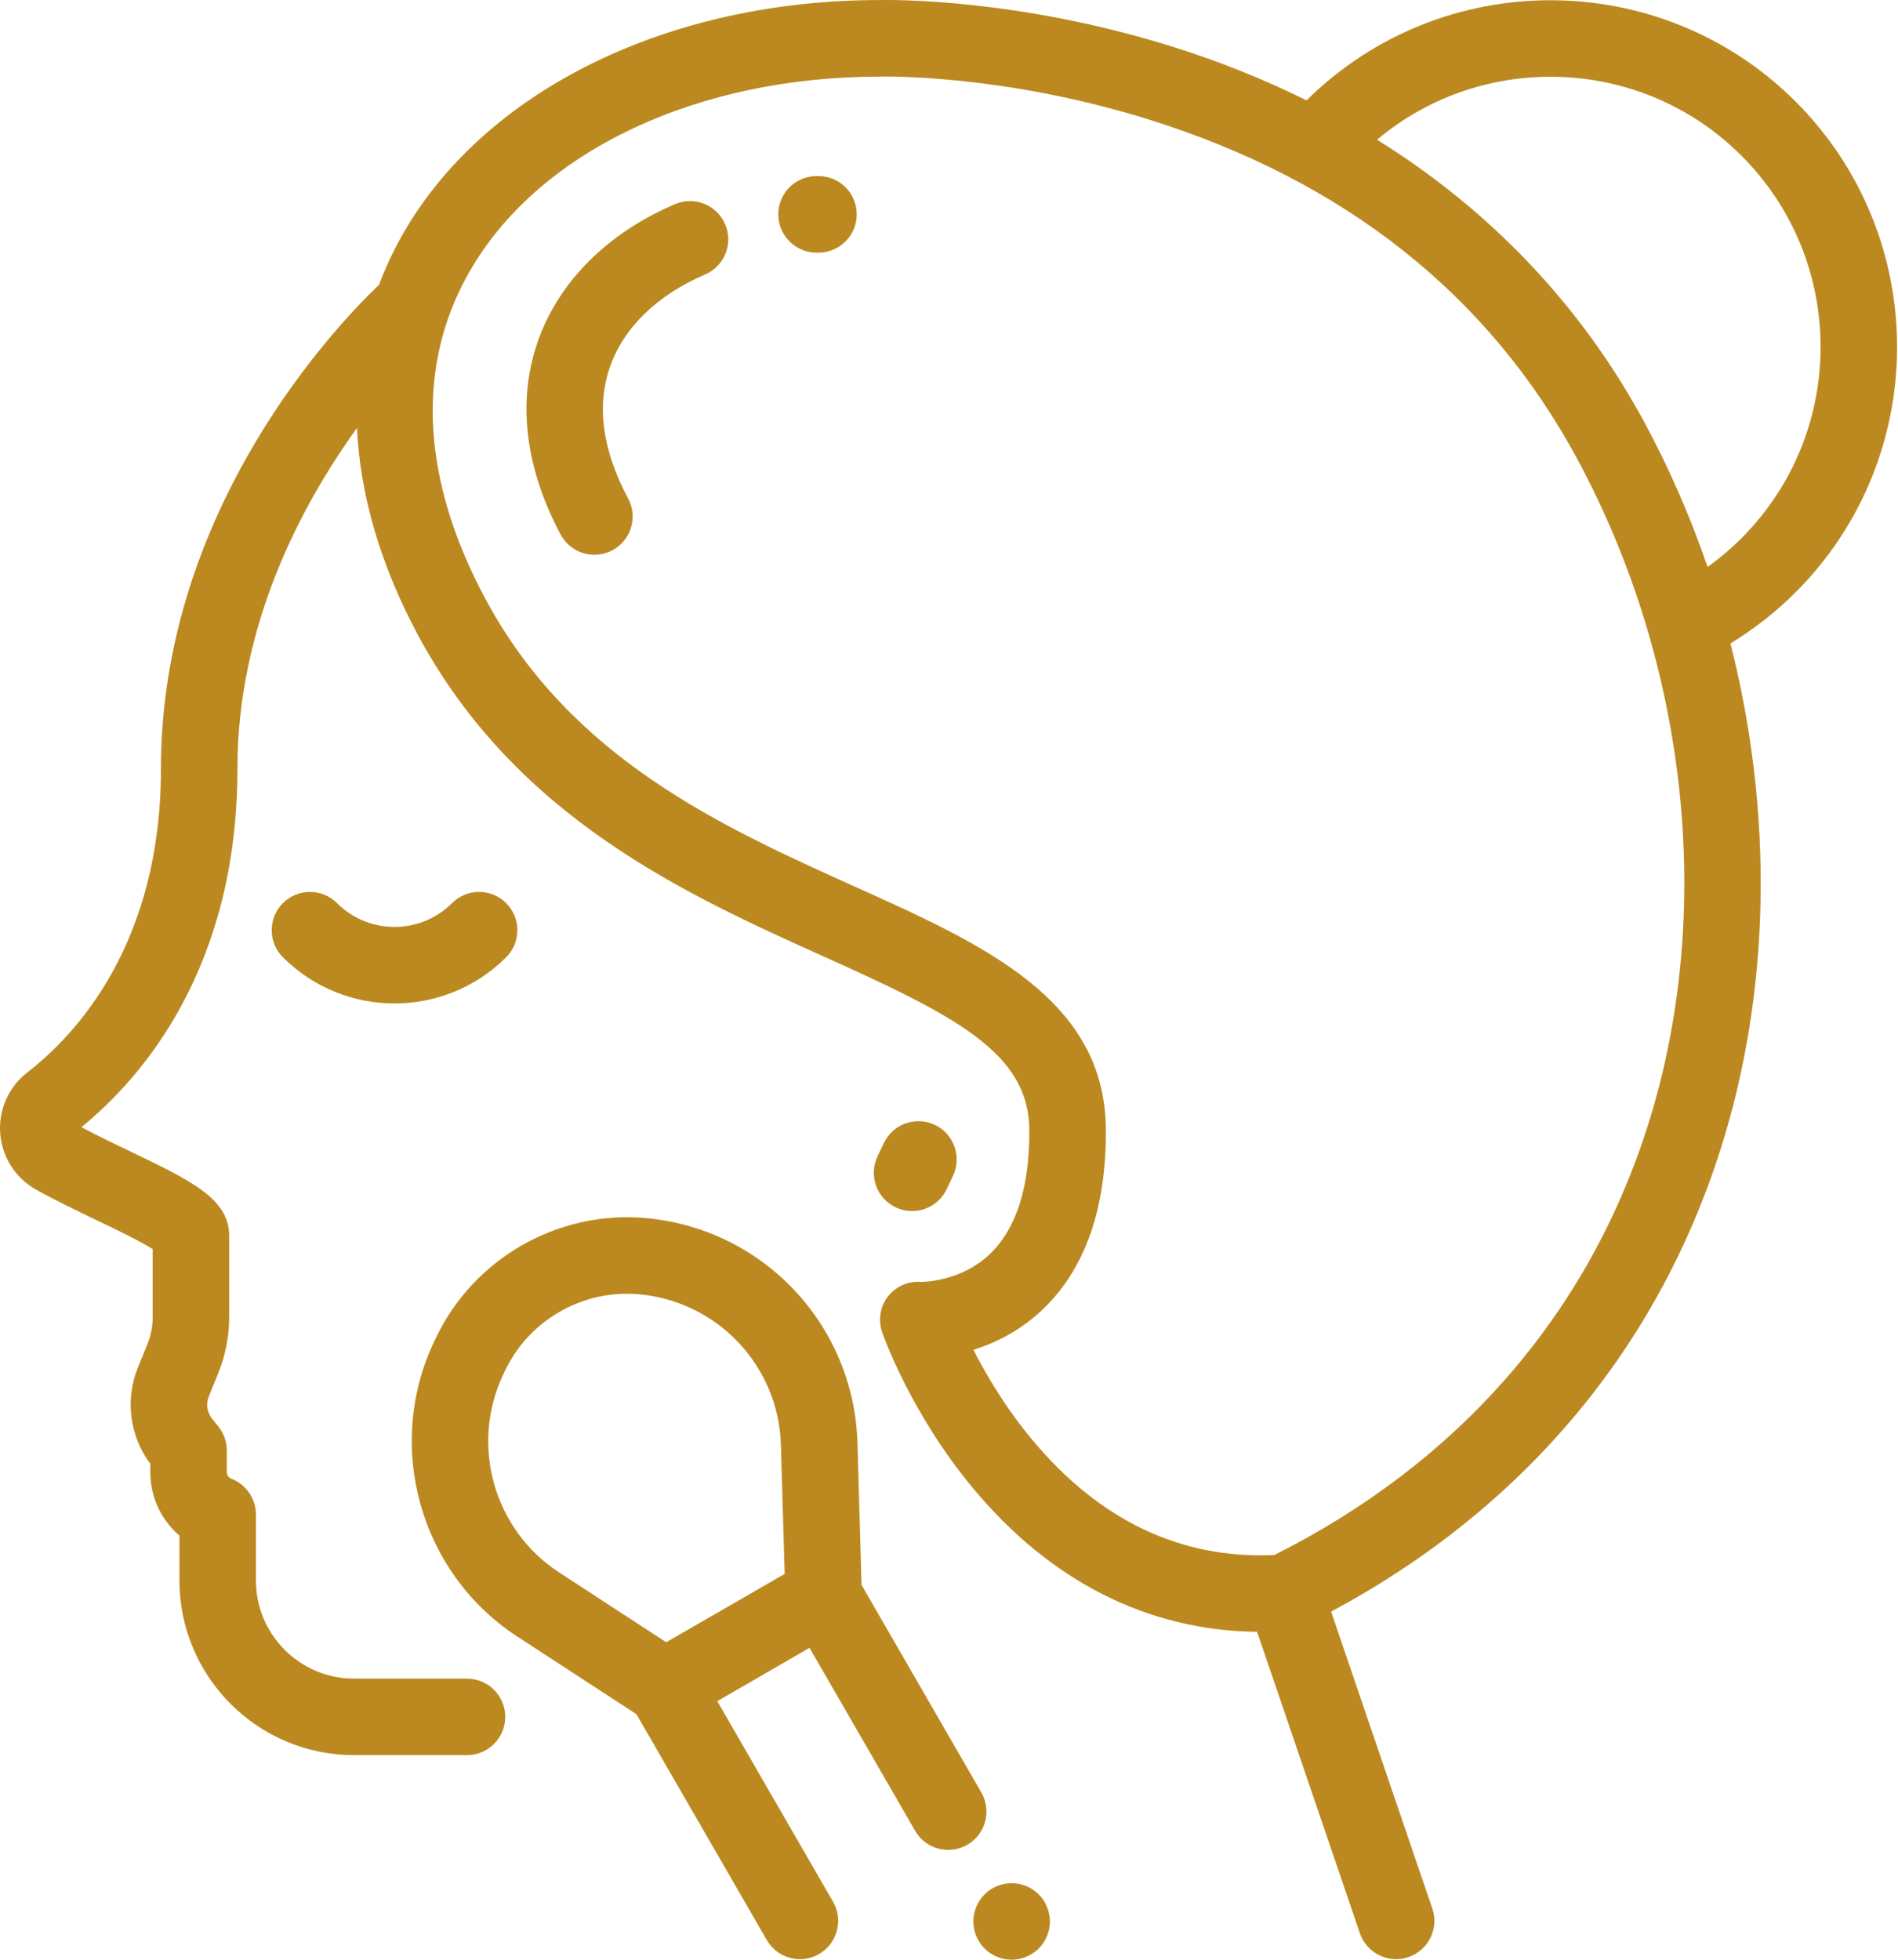
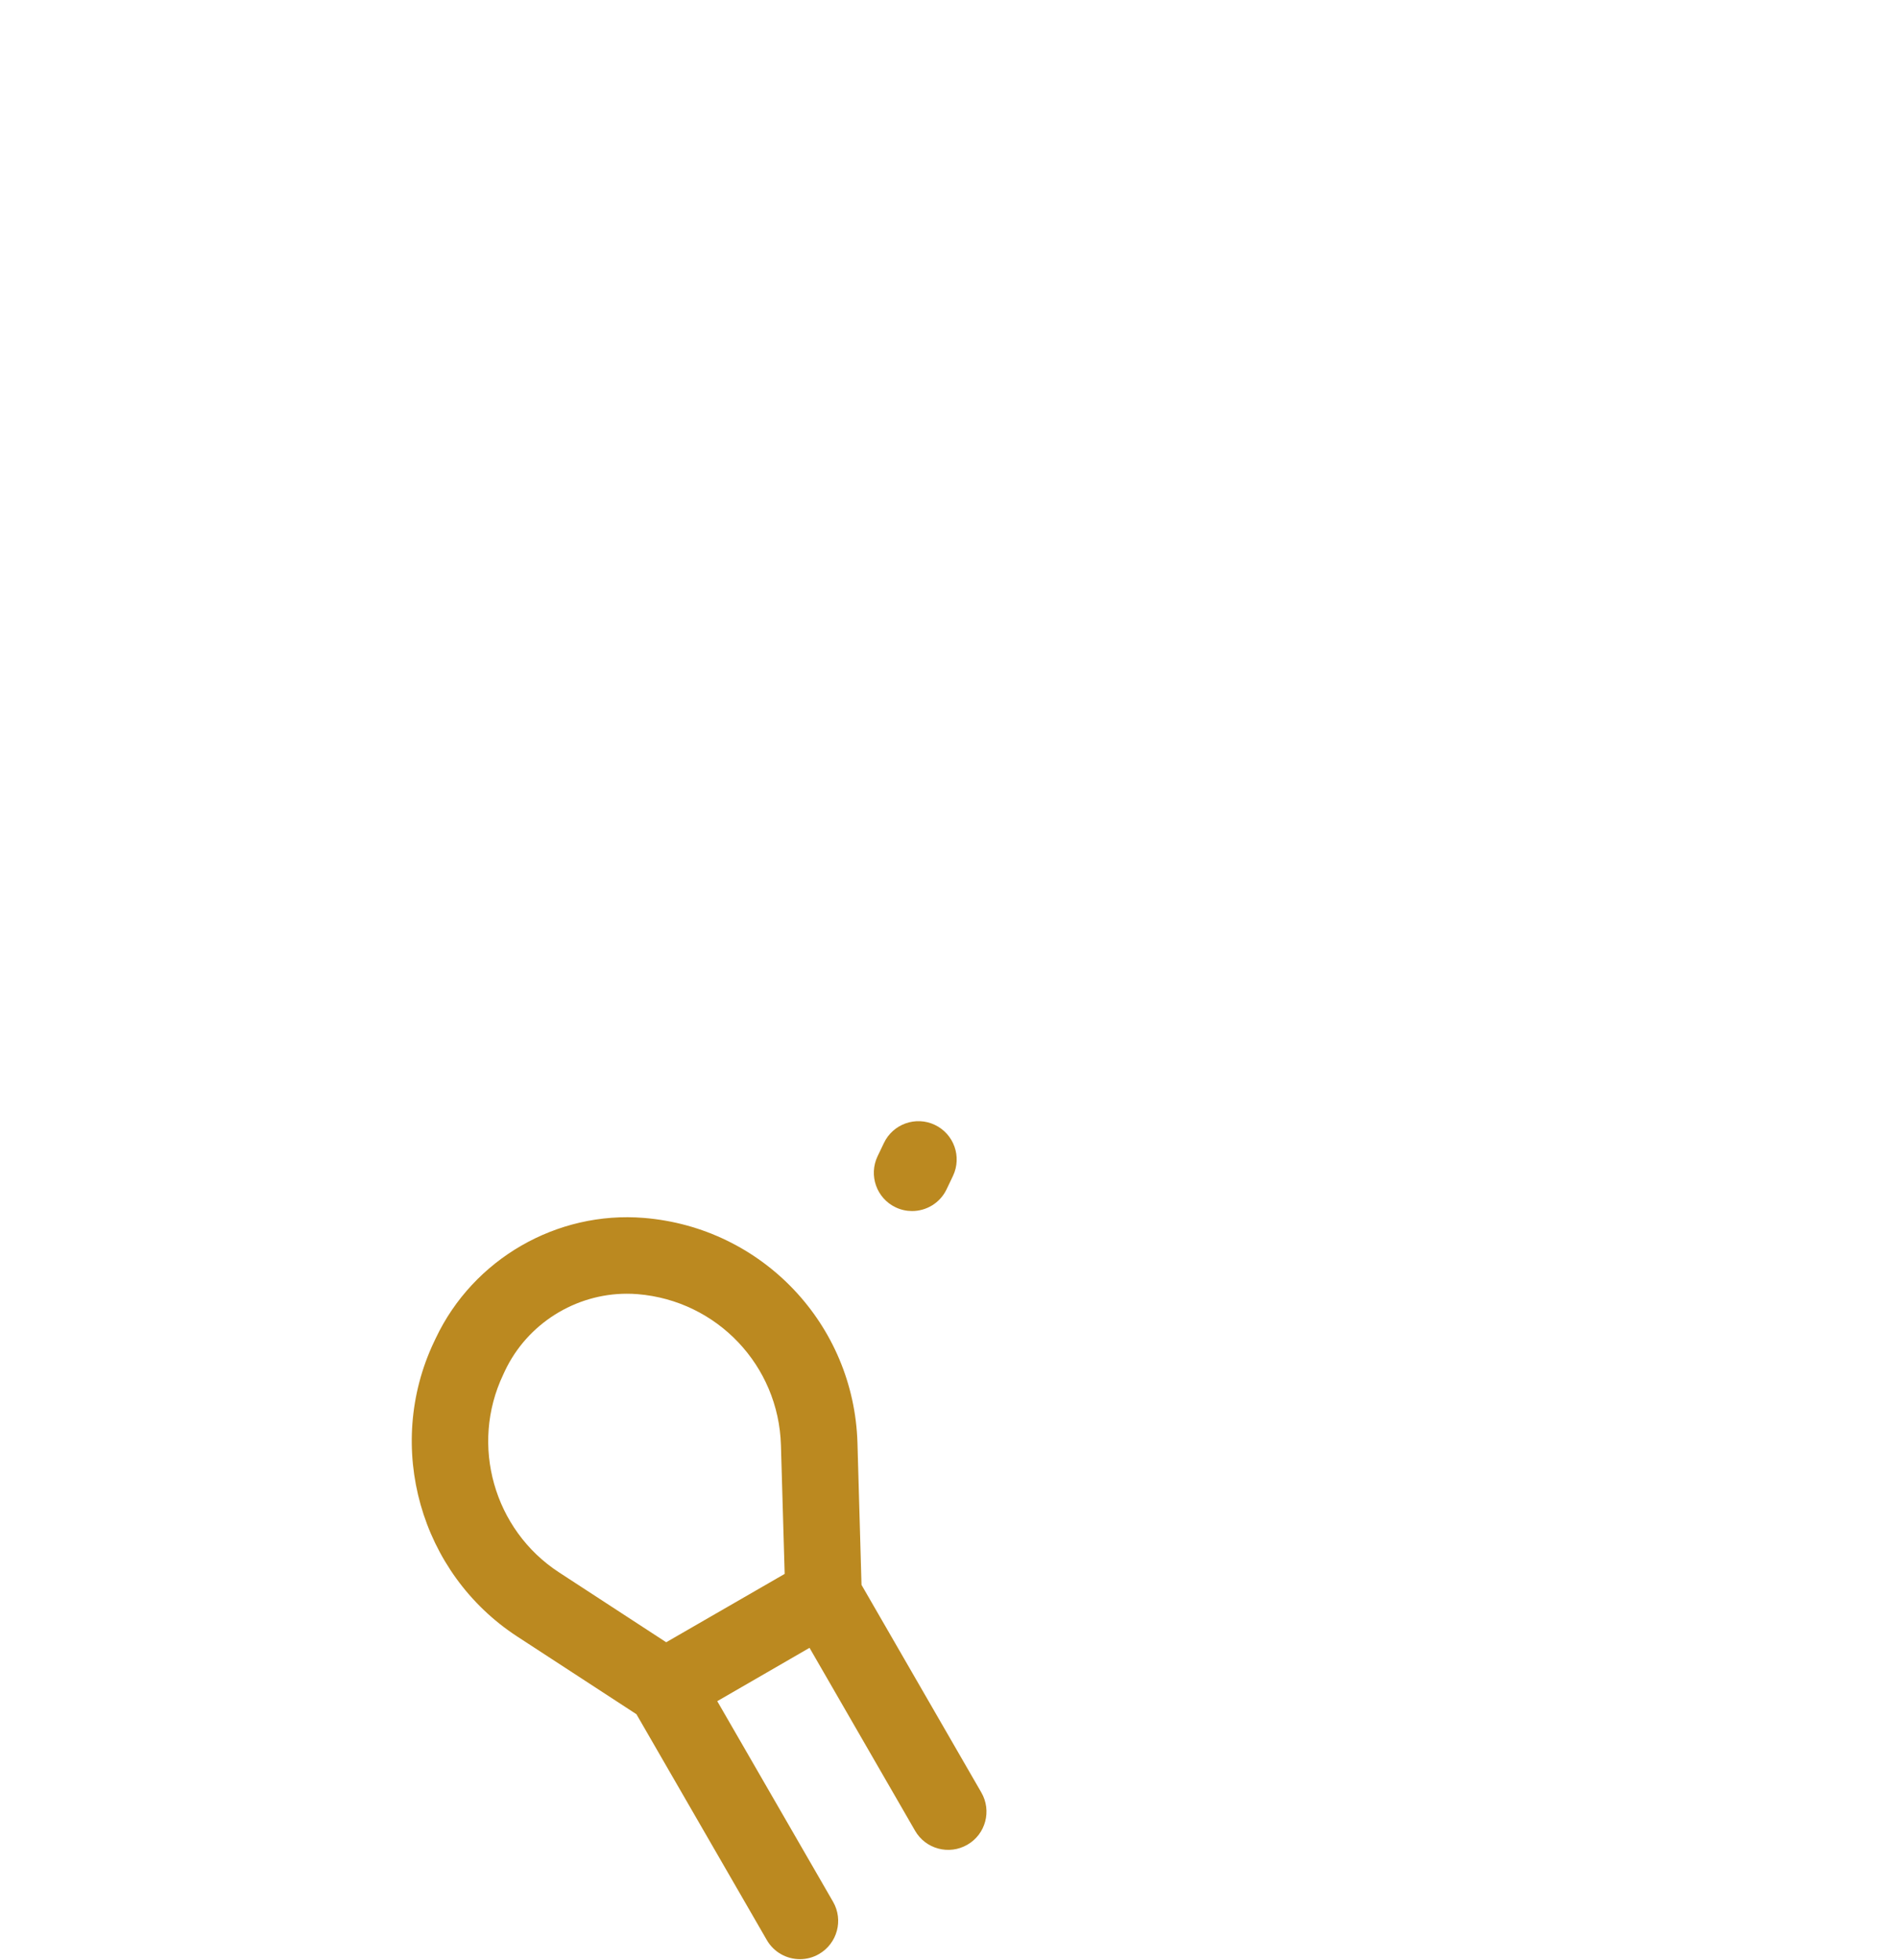
<svg xmlns="http://www.w3.org/2000/svg" width="31" height="32" viewBox="0 0 31 32" fill="none">
  <path d="M15.269 18.368C14.958 18.22 14.585 18.352 14.437 18.664L14.333 18.881C14.185 19.193 14.317 19.566 14.628 19.714C14.715 19.756 14.807 19.775 14.897 19.775C15.13 19.775 15.354 19.644 15.461 19.419L15.565 19.201C15.713 18.889 15.581 18.517 15.269 18.368Z" fill="#BB8920" />
-   <path d="M8.267 14.747C8.023 14.503 7.627 14.503 7.383 14.747C6.865 15.265 6.022 15.265 5.504 14.747C5.26 14.503 4.865 14.503 4.621 14.747C4.377 14.991 4.377 15.387 4.621 15.631C5.123 16.133 5.783 16.385 6.444 16.385C7.104 16.385 7.764 16.133 8.267 15.631C8.511 15.387 8.511 14.991 8.267 14.747Z" fill="#BB8920" />
-   <path d="M29.329 1.66C27.127 -0.541 23.55 -0.548 21.34 1.639C20.65 1.297 19.918 1.003 19.146 0.761C16.612 -0.032 14.54 -0.003 14.36 0.001C10.97 0.003 8.014 1.426 6.643 3.714C6.462 4.016 6.311 4.329 6.19 4.651C5.544 5.266 2.629 8.279 2.629 12.55C2.629 15.395 1.26 16.881 0.445 17.513C0.14 17.749 -0.025 18.12 0.003 18.505C0.032 18.891 0.249 19.233 0.586 19.423C0.893 19.595 1.239 19.761 1.573 19.922C1.869 20.063 2.289 20.265 2.494 20.396V21.509C2.494 21.661 2.464 21.81 2.407 21.951L2.252 22.332C2.04 22.855 2.118 23.452 2.455 23.902V24.039C2.455 24.445 2.633 24.82 2.931 25.075V25.808C2.931 27.38 4.21 28.659 5.782 28.659H7.627C7.972 28.659 8.252 28.38 8.252 28.035C8.252 27.689 7.972 27.41 7.627 27.41H5.782C4.899 27.41 4.18 26.691 4.18 25.808V24.73C4.18 24.48 4.031 24.254 3.801 24.155L3.774 24.144C3.732 24.126 3.704 24.085 3.704 24.039V23.686C3.704 23.546 3.657 23.41 3.571 23.3L3.46 23.16C3.381 23.059 3.362 22.922 3.41 22.803L3.565 22.421C3.683 22.13 3.743 21.823 3.743 21.509V20.179C3.743 19.577 3.13 19.282 2.114 18.795C1.847 18.667 1.573 18.535 1.33 18.405C2.335 17.585 3.878 15.796 3.878 12.55C3.878 10.201 4.924 8.244 5.831 6.988C5.881 8.076 6.21 9.215 6.819 10.355C8.423 13.354 11.216 14.611 13.459 15.621C15.594 16.582 16.802 17.187 16.812 18.445C16.819 19.368 16.607 20.047 16.181 20.464C15.689 20.945 15.036 20.932 15.033 20.932C14.823 20.918 14.626 21.009 14.498 21.176C14.371 21.343 14.342 21.563 14.411 21.761C14.429 21.814 14.871 23.069 15.885 24.292C17.151 25.82 18.75 26.627 20.532 26.645L22.211 31.567C22.3 31.827 22.543 31.991 22.803 31.991C22.869 31.991 22.938 31.98 23.004 31.957C23.331 31.846 23.506 31.491 23.394 31.164L21.741 26.316C24.858 24.646 27.049 22.055 28.094 18.791C28.927 16.19 28.967 13.271 28.263 10.507C28.648 10.272 29.006 9.993 29.329 9.67C31.537 7.462 31.537 3.868 29.329 1.66ZM26.904 18.411C25.924 21.474 23.819 23.885 20.812 25.392C19.292 25.46 17.966 24.832 16.87 23.523C16.428 22.995 16.108 22.452 15.899 22.041C16.256 21.93 16.665 21.731 17.034 21.378C17.726 20.715 18.072 19.725 18.062 18.435C18.046 16.315 16.067 15.425 13.972 14.482C11.793 13.501 9.324 12.389 7.921 9.766C7.05 8.136 6.845 6.586 7.309 5.227C7.311 5.222 7.313 5.217 7.315 5.211C7.417 4.917 7.55 4.631 7.715 4.356C8.862 2.441 11.412 1.251 14.368 1.251C14.374 1.251 14.38 1.251 14.386 1.25C14.406 1.25 16.375 1.203 18.772 1.954C21.963 2.953 24.313 4.815 25.758 7.488C27.583 10.867 28.012 14.95 26.904 18.411ZM27.89 9.258C27.611 8.446 27.267 7.653 26.857 6.894C25.831 4.996 24.349 3.438 22.491 2.281C24.223 0.828 26.817 0.915 28.445 2.544C30.166 4.265 30.166 7.065 28.445 8.786C28.272 8.96 28.086 9.117 27.89 9.258Z" fill="#BB8920" />
  <path d="M16.028 29.269L14.071 25.879L14.005 23.563C13.949 21.625 12.45 20.044 10.516 19.887C9.095 19.771 7.73 20.559 7.119 21.848L7.088 21.913C6.279 23.622 6.863 25.688 8.446 26.721L10.395 27.991L12.524 31.678C12.64 31.879 12.85 31.991 13.066 31.991C13.171 31.991 13.279 31.964 13.377 31.907C13.676 31.734 13.779 31.352 13.606 31.053L11.715 27.778L13.222 26.907L14.946 29.894C15.118 30.193 15.501 30.295 15.8 30.122C16.099 29.95 16.201 29.568 16.028 29.269ZM10.881 26.816L9.129 25.674C8.066 24.981 7.674 23.594 8.218 22.448L8.248 22.383C8.613 21.614 9.397 21.125 10.239 21.125C10.297 21.125 10.356 21.127 10.415 21.132C11.712 21.238 12.718 22.298 12.755 23.599L12.816 25.7L10.881 26.816Z" fill="#BB8920" />
-   <path d="M16.965 30.933C16.849 30.817 16.687 30.75 16.523 30.75C16.358 30.75 16.197 30.817 16.081 30.933C15.965 31.05 15.898 31.211 15.898 31.375C15.898 31.54 15.965 31.701 16.081 31.817C16.197 31.933 16.358 32 16.523 32C16.687 32 16.848 31.933 16.965 31.817C17.081 31.701 17.148 31.54 17.148 31.375C17.148 31.211 17.081 31.05 16.965 30.933Z" fill="#BB8920" />
-   <path d="M11.844 3.663C11.709 3.345 11.341 3.198 11.024 3.334C9.922 3.805 9.127 4.599 8.786 5.57C8.444 6.543 8.573 7.635 9.157 8.729C9.27 8.939 9.486 9.059 9.709 9.059C9.808 9.059 9.909 9.035 10.003 8.985C10.307 8.822 10.422 8.444 10.259 8.139C9.838 7.352 9.739 6.627 9.965 5.984C10.189 5.347 10.739 4.814 11.515 4.483C11.833 4.347 11.98 3.98 11.844 3.663Z" fill="#BB8920" />
-   <path d="M13.368 2.875L13.333 2.875C12.988 2.877 12.71 3.159 12.712 3.504C12.714 3.848 12.994 4.125 13.337 4.125H13.341L13.368 4.125C13.713 4.125 13.993 3.845 13.993 3.5C13.993 3.155 13.713 2.875 13.368 2.875Z" fill="#BB8920" />
</svg>